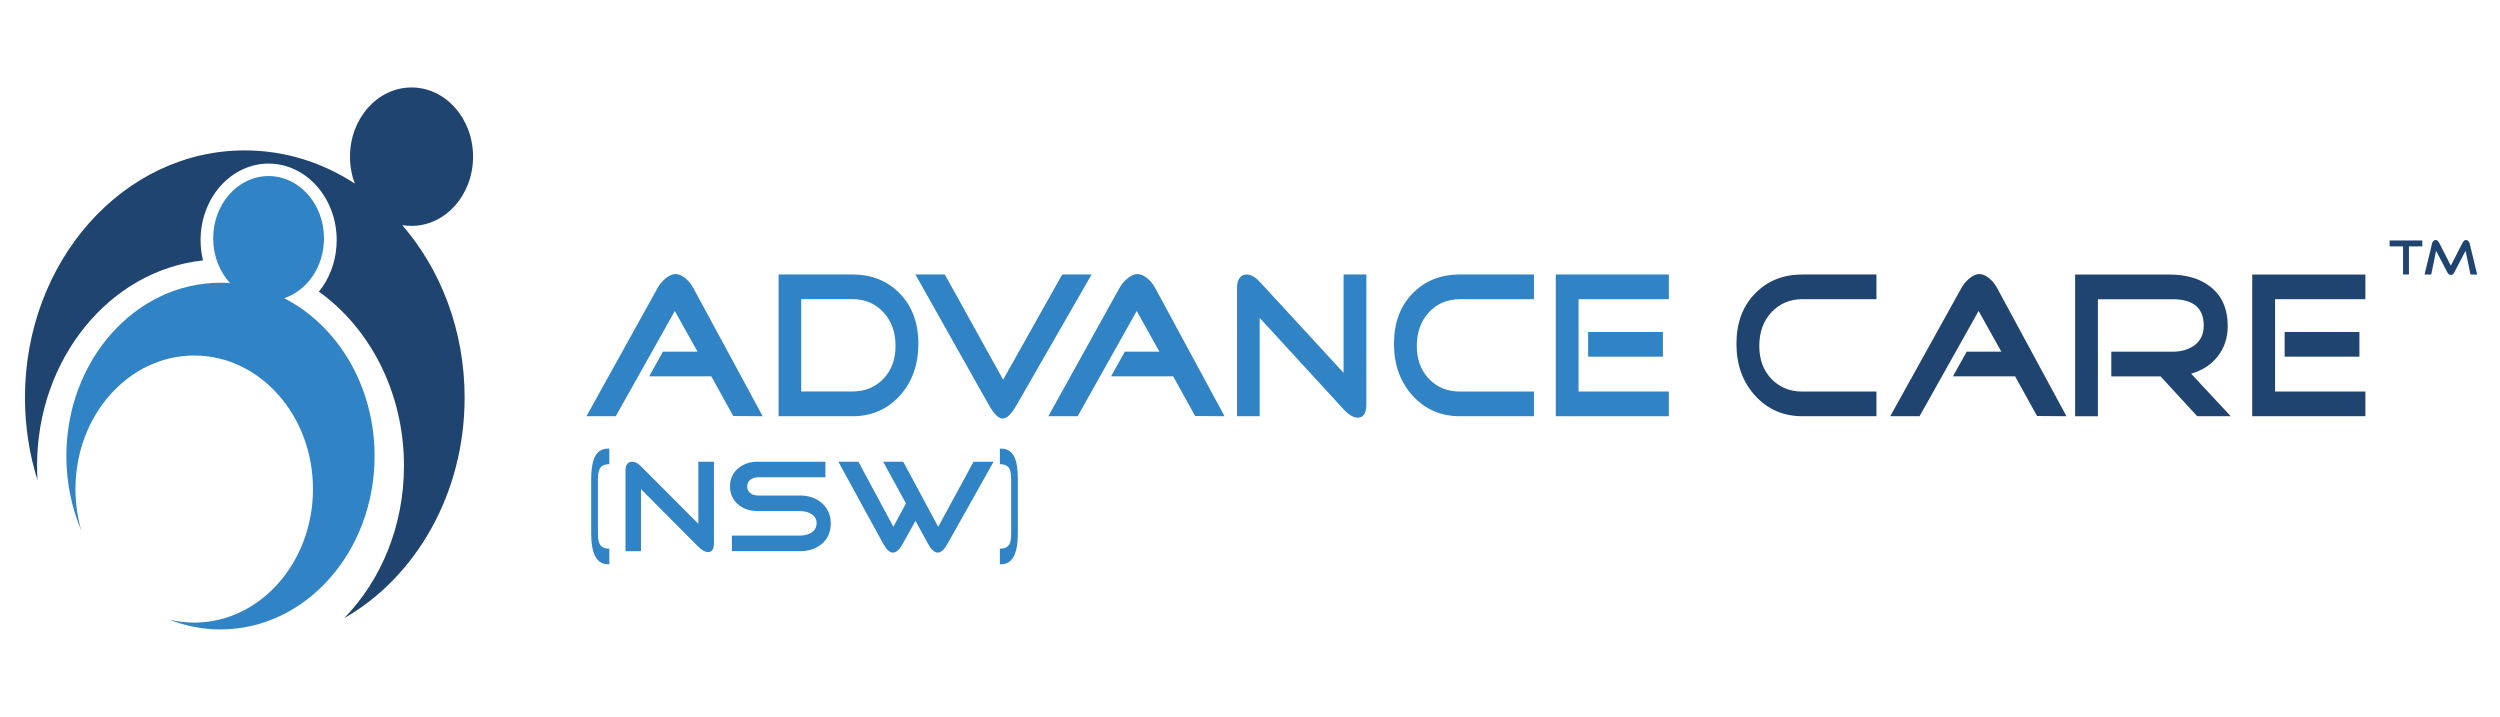
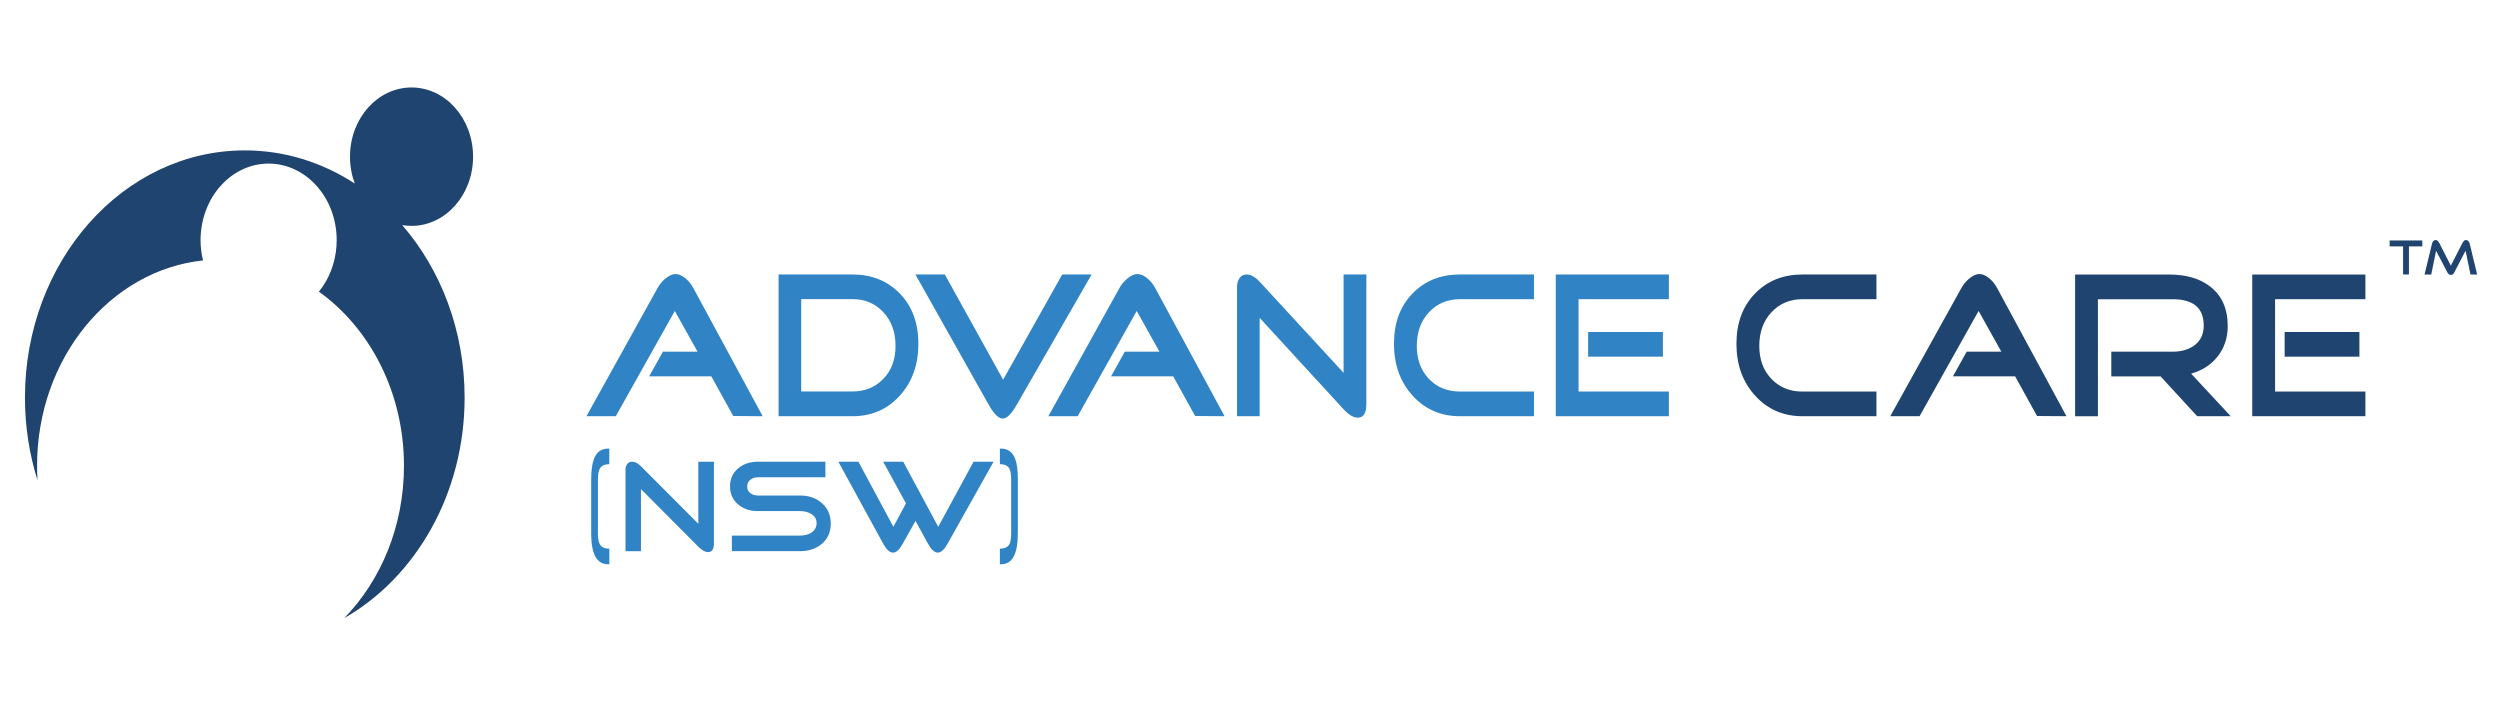
<svg xmlns="http://www.w3.org/2000/svg" version="1.1" id="AC_-_NSW" x="0px" y="0px" width="314px" height="90px" viewBox="-33.5 23 314 90" enable-background="new -33.5 23 314 90" xml:space="preserve">
  <path fill="#204470" d="M18.187,51.371c4.271,0,7.731-3.893,7.731-8.694c0-4.803-3.46-8.691-7.731-8.691  c-4.269,0-7.729,3.894-7.729,8.691c0,1.198,0.214,2.337,0.603,3.376c-4.063-2.646-8.783-4.164-13.817-4.164  c-15.249,0-27.609,13.902-27.609,31.053c0,3.64,0.556,7.129,1.578,10.377c-0.036-0.601-0.058-1.2-0.058-1.813  c0-13.474,9.148-24.551,20.844-25.798c-0.2-0.813-0.307-1.668-0.307-2.549c0-2.648,0.959-5.063,2.504-6.797  c1.542-1.737,3.688-2.815,6.042-2.815c2.354,0,4.5,1.079,6.042,2.815c1.547,1.732,2.508,4.148,2.506,6.797  c0.002,2.176-0.651,4.201-1.743,5.813c-0.153,0.227-0.317,0.445-0.489,0.659c6.424,4.599,10.684,12.681,10.684,21.876  c0,7.583-2.892,14.393-7.504,19.13c8.976-5.128,15.122-15.604,15.122-27.698c0-8.428-2.987-16.068-7.835-21.662  C17.401,51.338,17.791,51.371,18.187,51.371z" />
-   <path fill="#3083C4" d="M2.187,60.453c2.894-0.954,5.005-3.955,5.005-7.516c0-4.321-3.114-7.824-6.958-7.824  c-3.841,0-6.958,3.503-6.958,7.824c0,2.207,0.813,4.191,2.115,5.621c-0.396-0.031-0.796-0.043-1.199-0.043  c-10.689,0-19.357,9.748-19.357,21.77c0,3.363,0.679,6.545,1.889,9.389c-0.483-1.648-0.747-3.419-0.747-5.248  c0-9.265,6.679-16.773,14.916-16.773c8.239,0,14.917,7.51,14.917,16.773c0,9.262-6.679,16.773-14.917,16.773  c-1.063,0-2.104-0.129-3.104-0.366c2.005,0.787,4.157,1.224,6.401,1.224c10.691,0,19.359-9.752,19.359-21.77  C13.55,71.468,8.891,63.875,2.187,60.453z" />
  <path fill="#3083C4" d="M62.291,75.277l-3.697-0.028l-2.751-4.979h-7.808l1.729-3.102h4.345l-2.852-5.111L43.84,75.277h-3.68  l8.936-16.111c0.223-0.417,0.538-0.797,0.938-1.145c0.479-0.399,0.915-0.604,1.3-0.604c0.417,0,0.851,0.196,1.299,0.574  c0.385,0.33,0.698,0.72,0.941,1.174L62.291,75.277z" />
  <path fill="#3083C4" d="M81.847,66.182c0,2.625-0.779,4.797-2.336,6.516c-1.557,1.72-3.541,2.58-5.95,2.58h-9.27V57.475h9.27  c2.423,0,4.411,0.799,5.961,2.396C81.07,61.471,81.847,63.575,81.847,66.182z M78.979,66.441c0-1.721-0.51-3.131-1.528-4.227  c-1.021-1.095-2.314-1.645-3.891-1.645h-6.43v11.6h6.43c1.575,0,2.87-0.529,3.891-1.586C78.47,69.527,78.979,68.146,78.979,66.441z" />
  <path fill="#3083C4" d="M103.604,57.475l-9.393,16.344c-0.657,1.168-1.25,1.75-1.781,1.75c-0.514,0-1.099-0.582-1.758-1.75  l-9.198-16.348h3.694l7.324,13.221l7.425-13.221h3.687V57.475z" />
  <path fill="#3083C4" d="M120.304,75.277l-3.697-0.028l-2.751-4.979h-7.808l1.729-3.102h4.347l-2.853-5.111l-7.417,13.221h-3.681  l8.934-16.11c0.228-0.417,0.54-0.797,0.941-1.144c0.48-0.4,0.915-0.604,1.301-0.604c0.418,0,0.854,0.196,1.298,0.574  c0.388,0.33,0.699,0.72,0.94,1.174L120.304,75.277z" />
  <path fill="#3083C4" d="M138.116,73.741c0,1.146-0.363,1.72-1.088,1.72c-0.53,0-1.126-0.354-1.782-1.063l-10.532-11.474v12.353  h-2.842V59.012c0-0.416,0.102-0.777,0.313-1.08c0.208-0.303,0.503-0.457,0.893-0.457c0.525,0,1.072,0.305,1.638,0.914l10.539,11.442  V57.475h2.863L138.116,73.741L138.116,73.741z" />
  <path fill="#3083C4" d="M159.164,75.277h-9.297c-2.396,0-4.372-0.86-5.939-2.58c-1.563-1.723-2.345-3.893-2.345-6.516  c0-2.606,0.773-4.711,2.324-6.311c1.548-1.598,3.533-2.396,5.96-2.396h9.299v3.104h-9.299c-1.572,0-2.868,0.548-3.892,1.643  c-1.018,1.096-1.525,2.504-1.525,4.225c0,1.705,0.51,3.088,1.525,4.145c1.021,1.063,2.317,1.585,3.892,1.585h9.299L159.164,75.277  L159.164,75.277z" />
  <path fill="#3083C4" d="M176.11,75.277h-14.206V57.475h14.206v3.104h-11.344v11.596h11.344V75.277L176.11,75.277z M175.361,67.798  h-9.392v-3.1h9.392V67.798z" />
  <path fill="#204470" d="M202.182,75.277h-9.297c-2.395,0-4.371-0.859-5.935-2.577c-1.572-1.722-2.353-3.894-2.353-6.517  c0-2.608,0.776-4.709,2.328-6.31c1.547-1.597,3.537-2.397,5.959-2.397h9.297v3.102h-9.297c-1.574,0-2.868,0.548-3.892,1.643  c-1.021,1.096-1.526,2.508-1.526,4.225c0,1.705,0.511,3.088,1.526,4.147c1.019,1.062,2.315,1.587,3.892,1.587h9.297V75.277  L202.182,75.277z" />
  <path fill="#204470" d="M226.048,75.277l-3.697-0.028l-2.751-4.978h-7.812l1.729-3.104h4.35l-2.855-5.111l-7.414,13.221h-3.681  l8.937-16.107c0.225-0.421,0.537-0.8,0.938-1.148c0.482-0.4,0.916-0.604,1.302-0.604c0.417,0,0.85,0.193,1.298,0.576  c0.385,0.328,0.698,0.722,0.941,1.176L226.048,75.277z" />
  <path fill="#204470" d="M246.679,75.277h-4.212l-4.597-5h-6.19v-3.104h7.705c1.062,0,1.948-0.253,2.676-0.752  c0.818-0.589,1.228-1.427,1.228-2.517c0-2.219-1.296-3.32-3.897-3.32h-9.393v14.698h-2.865V57.48h11.799  c2.12,0,3.832,0.492,5.13,1.485c1.493,1.132,2.239,2.798,2.239,4.989c0,1.495-0.438,2.787-1.305,3.867  c-0.81,1.007-1.903,1.712-3.293,2.111L246.679,75.277z" />
  <path fill="#204470" d="M263.593,75.277H249.38V57.477h14.215v3.102H252.25v11.6h11.345L263.593,75.277L263.593,75.277z   M262.843,67.8h-9.393v-3.102h9.393V67.8z" />
  <path fill="#204470" d="M270.743,53.945h-1.681v3.525h-0.737v-3.525h-1.688v-0.742h4.104L270.743,53.945L270.743,53.945z" />
  <path fill="#204470" d="M277.631,57.479h-0.836l-0.619-2.988l-1.435,2.757c-0.094,0.187-0.229,0.282-0.397,0.282  c-0.19,0-0.337-0.096-0.438-0.287l-1.433-2.748l-0.61,2.986h-0.842l0.951-3.92c0.024-0.112,0.081-0.211,0.164-0.293  c0.084-0.084,0.186-0.125,0.295-0.125c0.165,0,0.317,0.141,0.464,0.42l1.431,2.803l1.434-2.805c0.143-0.277,0.3-0.418,0.463-0.418  c0.106,0,0.205,0.043,0.296,0.131c0.082,0.08,0.136,0.175,0.167,0.287L277.631,57.479z" />
  <g>
    <path fill="#3083C4" d="M43.023,93.873h-0.146c-1.415,0-2.123-1.283-2.123-3.852V83.26c0-1.097,0.104-1.936,0.313-2.518   c0.318-0.932,0.922-1.398,1.813-1.398h0.016h0.132v1.958c-0.604,0-1.003,0.192-1.199,0.576c-0.153,0.263-0.23,0.724-0.23,1.382   v6.762c0,0.615,0.083,1.064,0.247,1.352c0.22,0.361,0.614,0.543,1.185,0.543v1.958L43.023,93.873L43.023,93.873z" />
    <path fill="#3083C4" d="M56.169,91.257c0,0.724-0.247,1.086-0.74,1.086c-0.362,0-0.768-0.225-1.218-0.675l-7.206-7.238v7.799   h-1.941V81.961c0-0.263,0.071-0.49,0.214-0.684c0.145-0.19,0.348-0.287,0.608-0.287c0.362,0,0.735,0.191,1.119,0.576l7.206,7.223   V80.99h1.958V91.257z" />
    <path fill="#3083C4" d="M70.845,88.756c0,1.064-0.379,1.92-1.135,2.566c-0.727,0.604-1.629,0.904-2.715,0.904h-8.572V90.27h8.572   c0.537,0,1.004-0.119,1.396-0.359c0.449-0.299,0.674-0.697,0.674-1.201c0-0.505-0.229-0.896-0.688-1.169   c-0.385-0.229-0.846-0.347-1.383-0.347h-5.3c-0.977,0-1.794-0.269-2.449-0.807c-0.702-0.58-1.056-1.349-1.056-2.304   c0-0.942,0.354-1.705,1.056-2.286c0.655-0.538,1.475-0.807,2.449-0.807h8.476v1.958h-8.476c-0.371,0-0.689,0.104-0.952,0.313   c-0.266,0.21-0.396,0.488-0.396,0.839c0,0.362,0.132,0.644,0.396,0.84c0.263,0.197,0.581,0.297,0.952,0.297h5.3   c1.086,0,1.988,0.313,2.715,0.938C70.466,86.831,70.845,87.691,70.845,88.756z" />
-     <path fill="#3083C4" d="M91.295,80.99l-5.791,10.316c-0.406,0.732-0.813,1.102-1.218,1.102c-0.405,0-0.813-0.367-1.219-1.102   l-1.58-2.882l-1.61,2.882c-0.405,0.732-0.813,1.102-1.217,1.102c-0.406,0-0.813-0.367-1.22-1.102L71.797,80.99h2.518l4.395,8.177   l1.579-2.944l-2.862-5.23h2.518l4.395,8.177l4.44-8.177L91.295,80.99L91.295,80.99z" />
+     <path fill="#3083C4" d="M91.295,80.99l-5.791,10.316c-0.406,0.732-0.813,1.102-1.218,1.102c-0.405,0-0.813-0.367-1.219-1.102   l-1.58-2.882l-1.61,2.882c-0.405,0.732-0.813,1.102-1.217,1.102c-0.406,0-0.813-0.367-1.22-1.102L71.797,80.99h2.518l4.395,8.177   l1.579-2.944l-2.862-5.23h2.518l4.395,8.177l4.44-8.177L91.295,80.99z" />
    <path fill="#3083C4" d="M94.339,90.021c0,2.566-0.702,3.852-2.106,3.852h-0.146v-1.958c0.568,0,0.965-0.181,1.185-0.543   c0.153-0.285,0.23-0.733,0.23-1.351V83.26c0-0.658-0.071-1.119-0.214-1.382c-0.197-0.384-0.601-0.576-1.201-0.576v-1.958h0.146   c0.891,0,1.492,0.467,1.813,1.398c0.197,0.582,0.296,1.421,0.296,2.518L94.339,90.021L94.339,90.021z" />
  </g>
</svg>